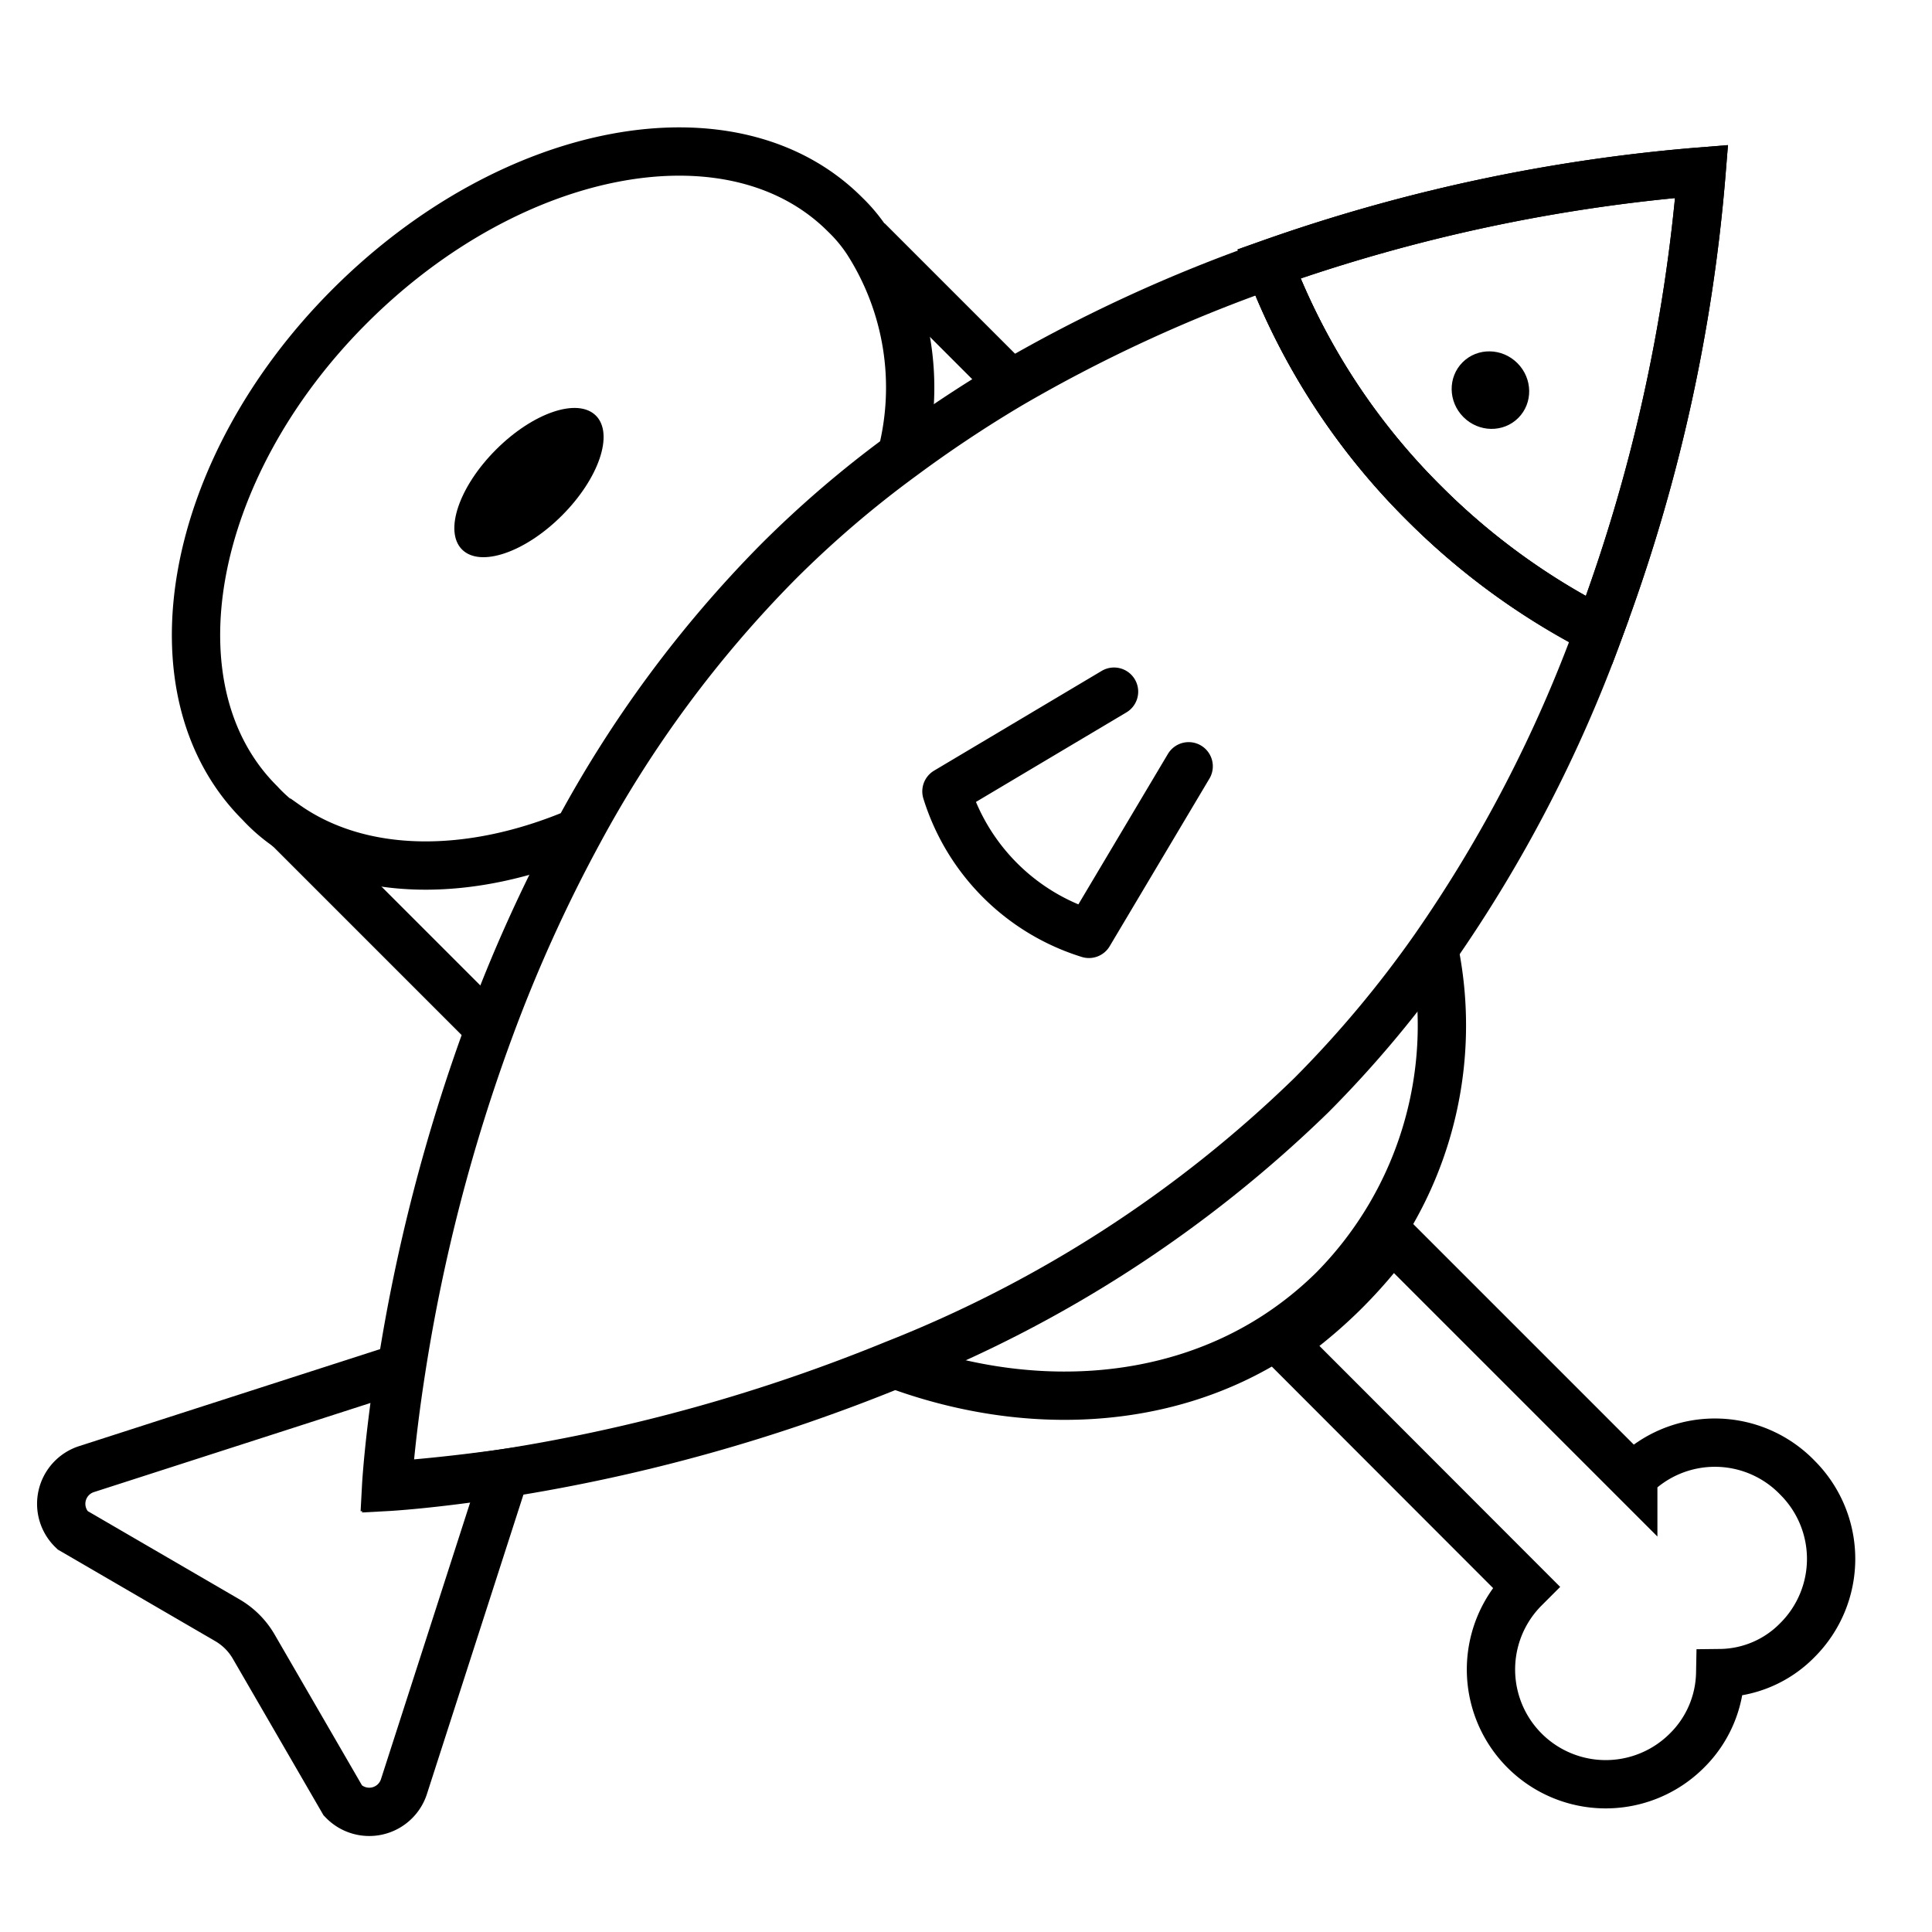
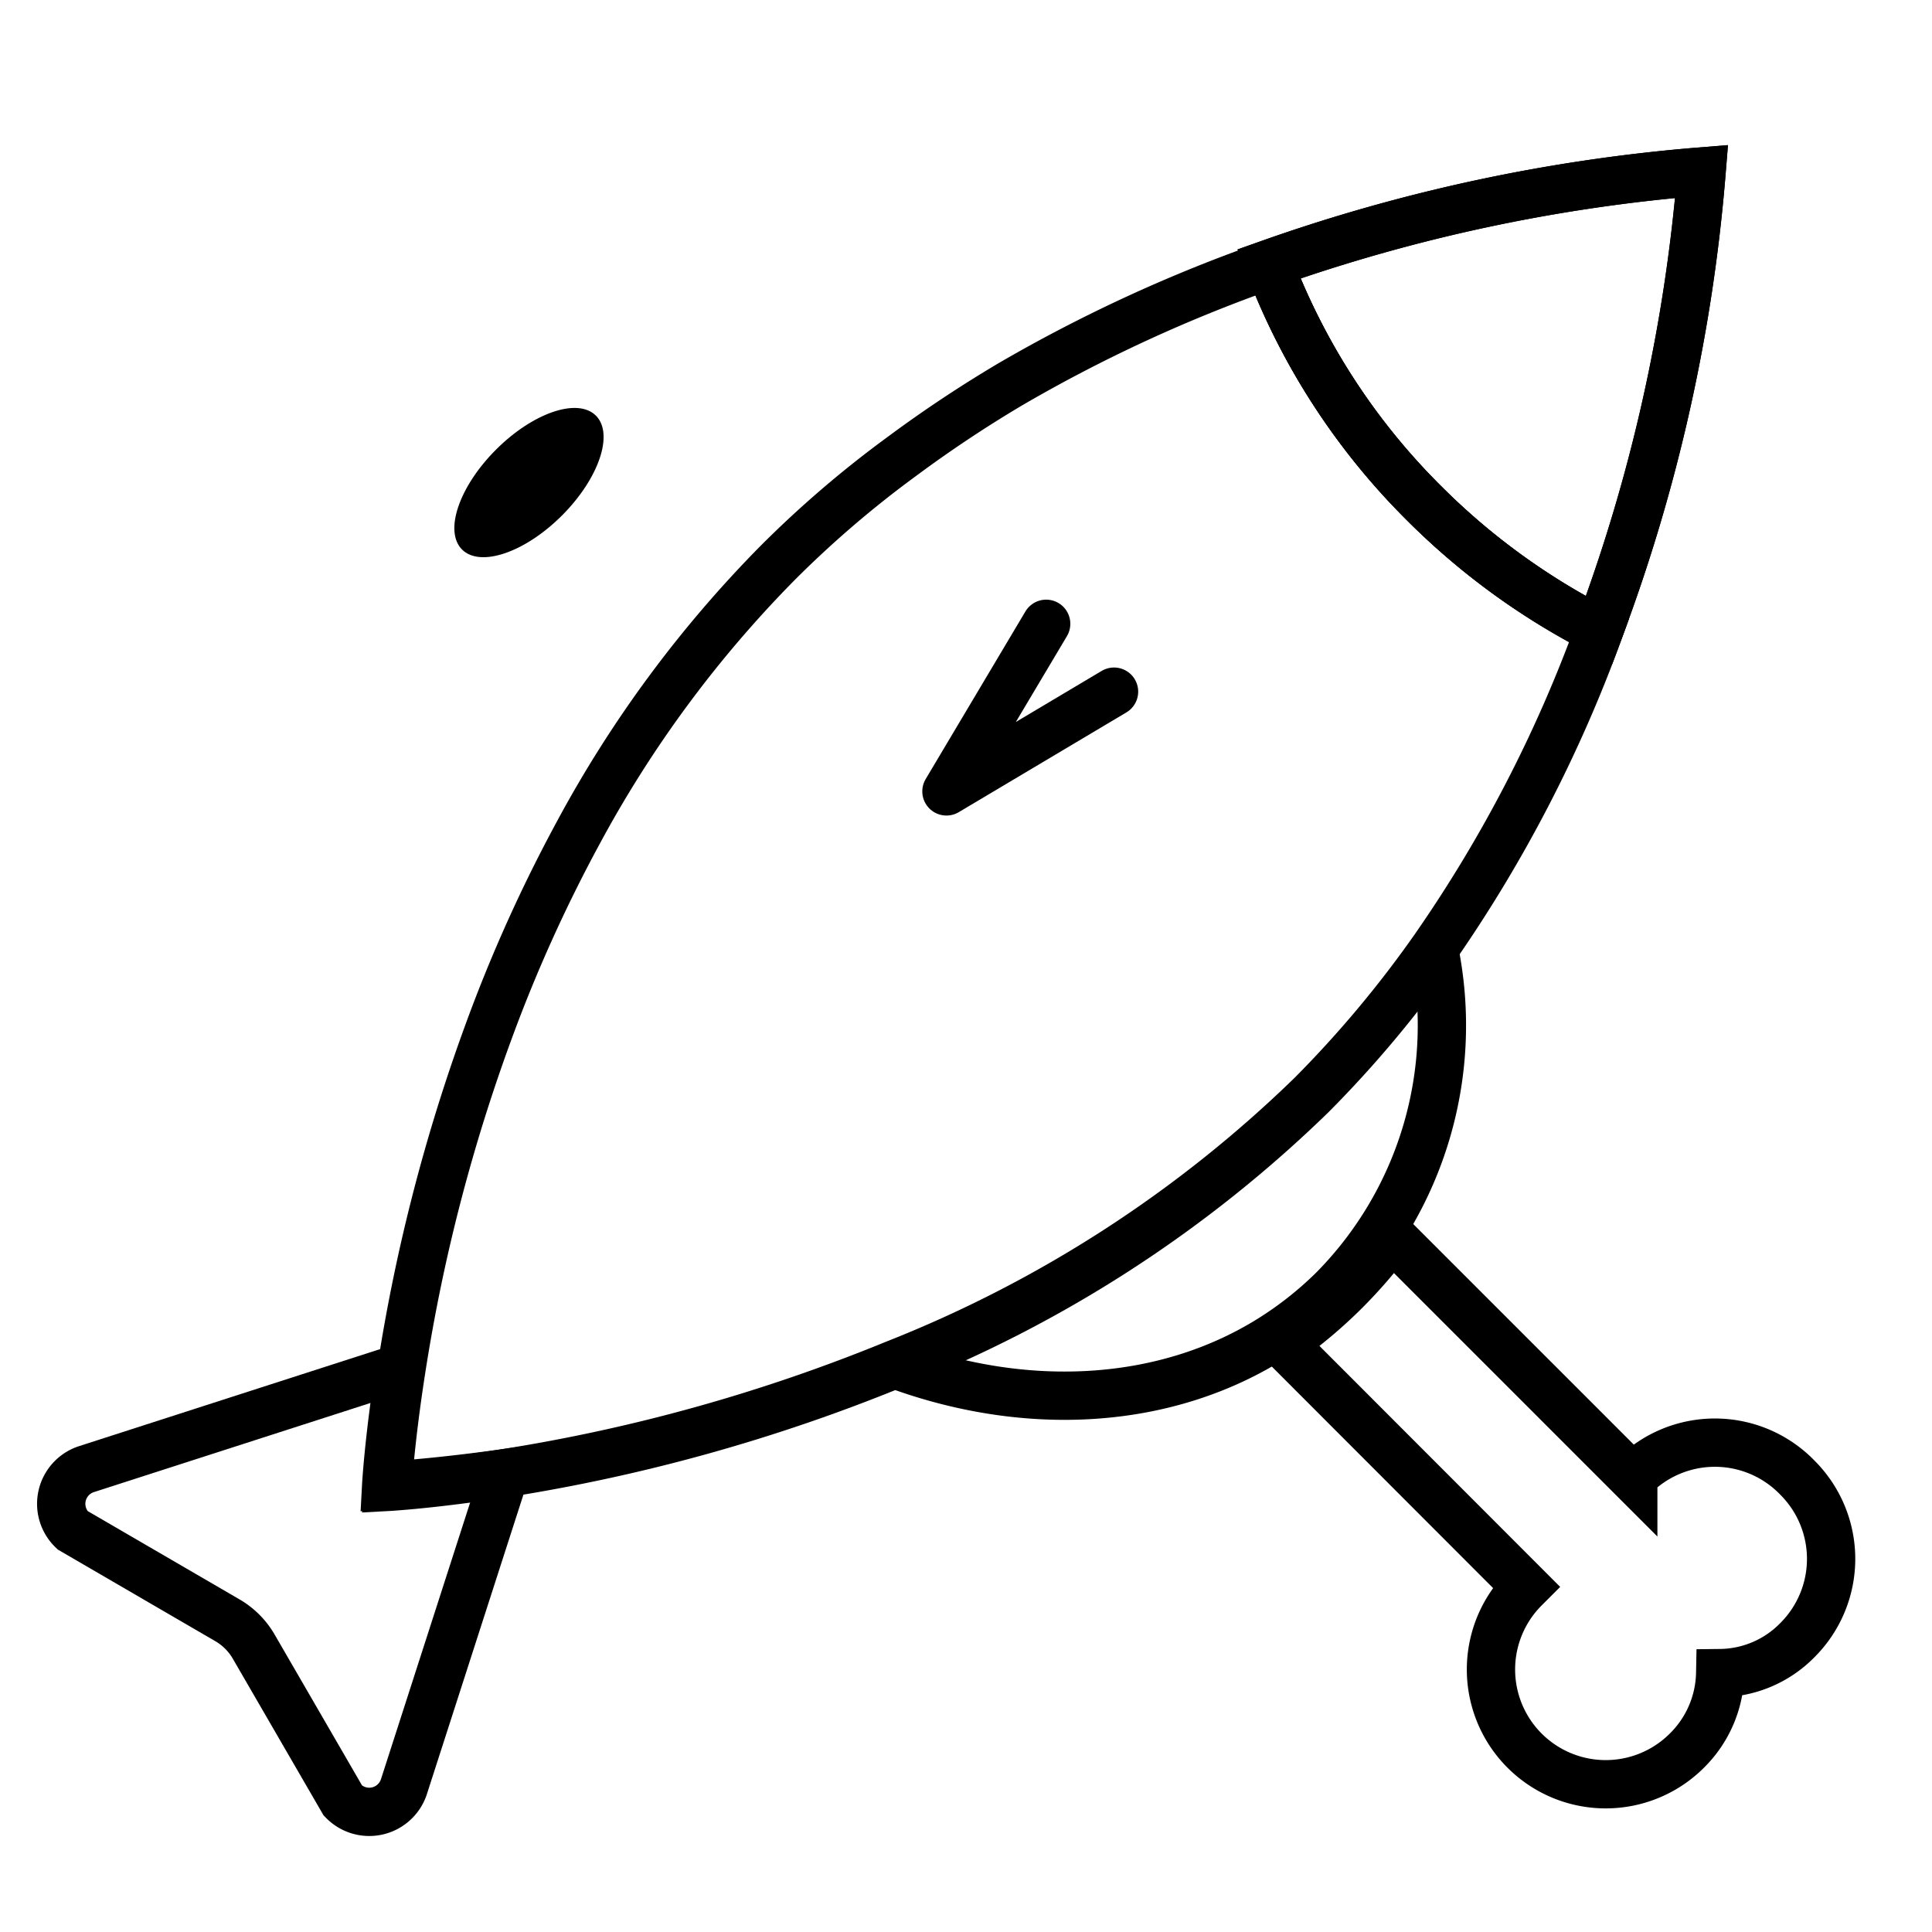
<svg xmlns="http://www.w3.org/2000/svg" id="Layer_1" data-name="Layer 1" viewBox="0 0 80 80">
  <defs>
    <style>.cls-1,.cls-2{fill:none;stroke:#000;stroke-width:2px;}.cls-1{stroke-miterlimit:10;}.cls-2{stroke-linecap:round;stroke-linejoin:round;}</style>
  </defs>
  <title>k_2</title>
-   <line class="cls-1" x1="11.76" y1="34.09" x2="20.26" y2="42.59" />
  <path class="cls-1" d="M59.38,39.29a15.56,15.56,0,0,1-4.16,14.1,15,15,0,0,1-2.4,1.93c-4.45,2.88-10.28,3.21-15.77,1.17" />
-   <line class="cls-1" x1="41.84" y1="15.87" x2="35.92" y2="9.95" />
  <path class="cls-1" d="M74.43,61.19a4.75,4.75,0,0,1,0,6.72,4.54,4.54,0,0,1-3.2,1.37,4.63,4.63,0,0,1-1.38,3.21,4.75,4.75,0,0,1-6.72-6.72l.06-.06L53.11,55.62a19.47,19.47,0,0,0,2.59-2.17,20.09,20.09,0,0,0,1.93-2.24l10,10,0-.06A4.75,4.75,0,0,1,74.43,61.19Z" />
-   <path class="cls-1" d="M37.33,18.86a44,44,0,0,0-5.12,4.39,48.8,48.8,0,0,0-8.28,11.21c-4.47,1.9-9,1.88-12.11-.32a.13.13,0,0,1-.06,0,6.79,6.79,0,0,1-1-.89c-4.66-4.64-3-13.86,3.73-20.58S30.38,4.25,35,8.89A6.41,6.41,0,0,1,35.92,10s0,0,0,0A11.22,11.22,0,0,1,37.33,18.86Z" />
  <ellipse cx="21.9" cy="19.98" rx="3.92" ry="1.93" transform="translate(-7.71 21.34) rotate(-45)" />
  <path class="cls-1" d="M70.46,7.1a70,70,0,0,1-4.25,19A28.61,28.61,0,0,1,59,20.87a27.87,27.87,0,0,1-6.46-9.94A70.52,70.52,0,0,1,70.46,7.1Z" />
-   <ellipse cx="61.71" cy="16.15" rx="1.58" ry="1.63" transform="translate(6.66 48.37) rotate(-45)" />
  <path class="cls-1" d="M66.21,26.12a57.15,57.15,0,0,1-6.83,13.17,46.36,46.36,0,0,1-5.08,6.06A52.15,52.15,0,0,1,37.05,56.49,72.24,72.24,0,0,1,20.91,61c-3,.47-4.86.57-4.86.57s.1-1.86.57-4.87a73.07,73.07,0,0,1,3.64-14.06,62,62,0,0,1,3.67-8.13,48.8,48.8,0,0,1,8.28-11.21,44,44,0,0,1,5.12-4.39,52.51,52.51,0,0,1,4.51-3,62.09,62.09,0,0,1,10.72-4.94A27.87,27.87,0,0,0,59,20.87,28.61,28.61,0,0,0,66.21,26.12Z" />
  <path class="cls-1" d="M70.46,7.1a70,70,0,0,1-4.25,19A28.61,28.61,0,0,1,59,20.87a27.87,27.87,0,0,1-6.46-9.94A70.52,70.52,0,0,1,70.46,7.1Z" />
  <path class="cls-1" d="M20.91,61,16.72,74a1.51,1.51,0,0,1-2.52.56l-3.69-6.37a3,3,0,0,0-1.08-1.09L3,63.36a1.51,1.51,0,0,1,.56-2.52l13-4.19c-.47,3-.57,4.87-.57,4.87S17.91,61.42,20.91,61Z" />
-   <path class="cls-2" d="M46.13,28.64l-6.94,4.13a8.95,8.95,0,0,0,5.9,5.9l4.13-6.94" />
+   <path class="cls-2" d="M46.13,28.64l-6.94,4.13l4.13-6.94" />
</svg>